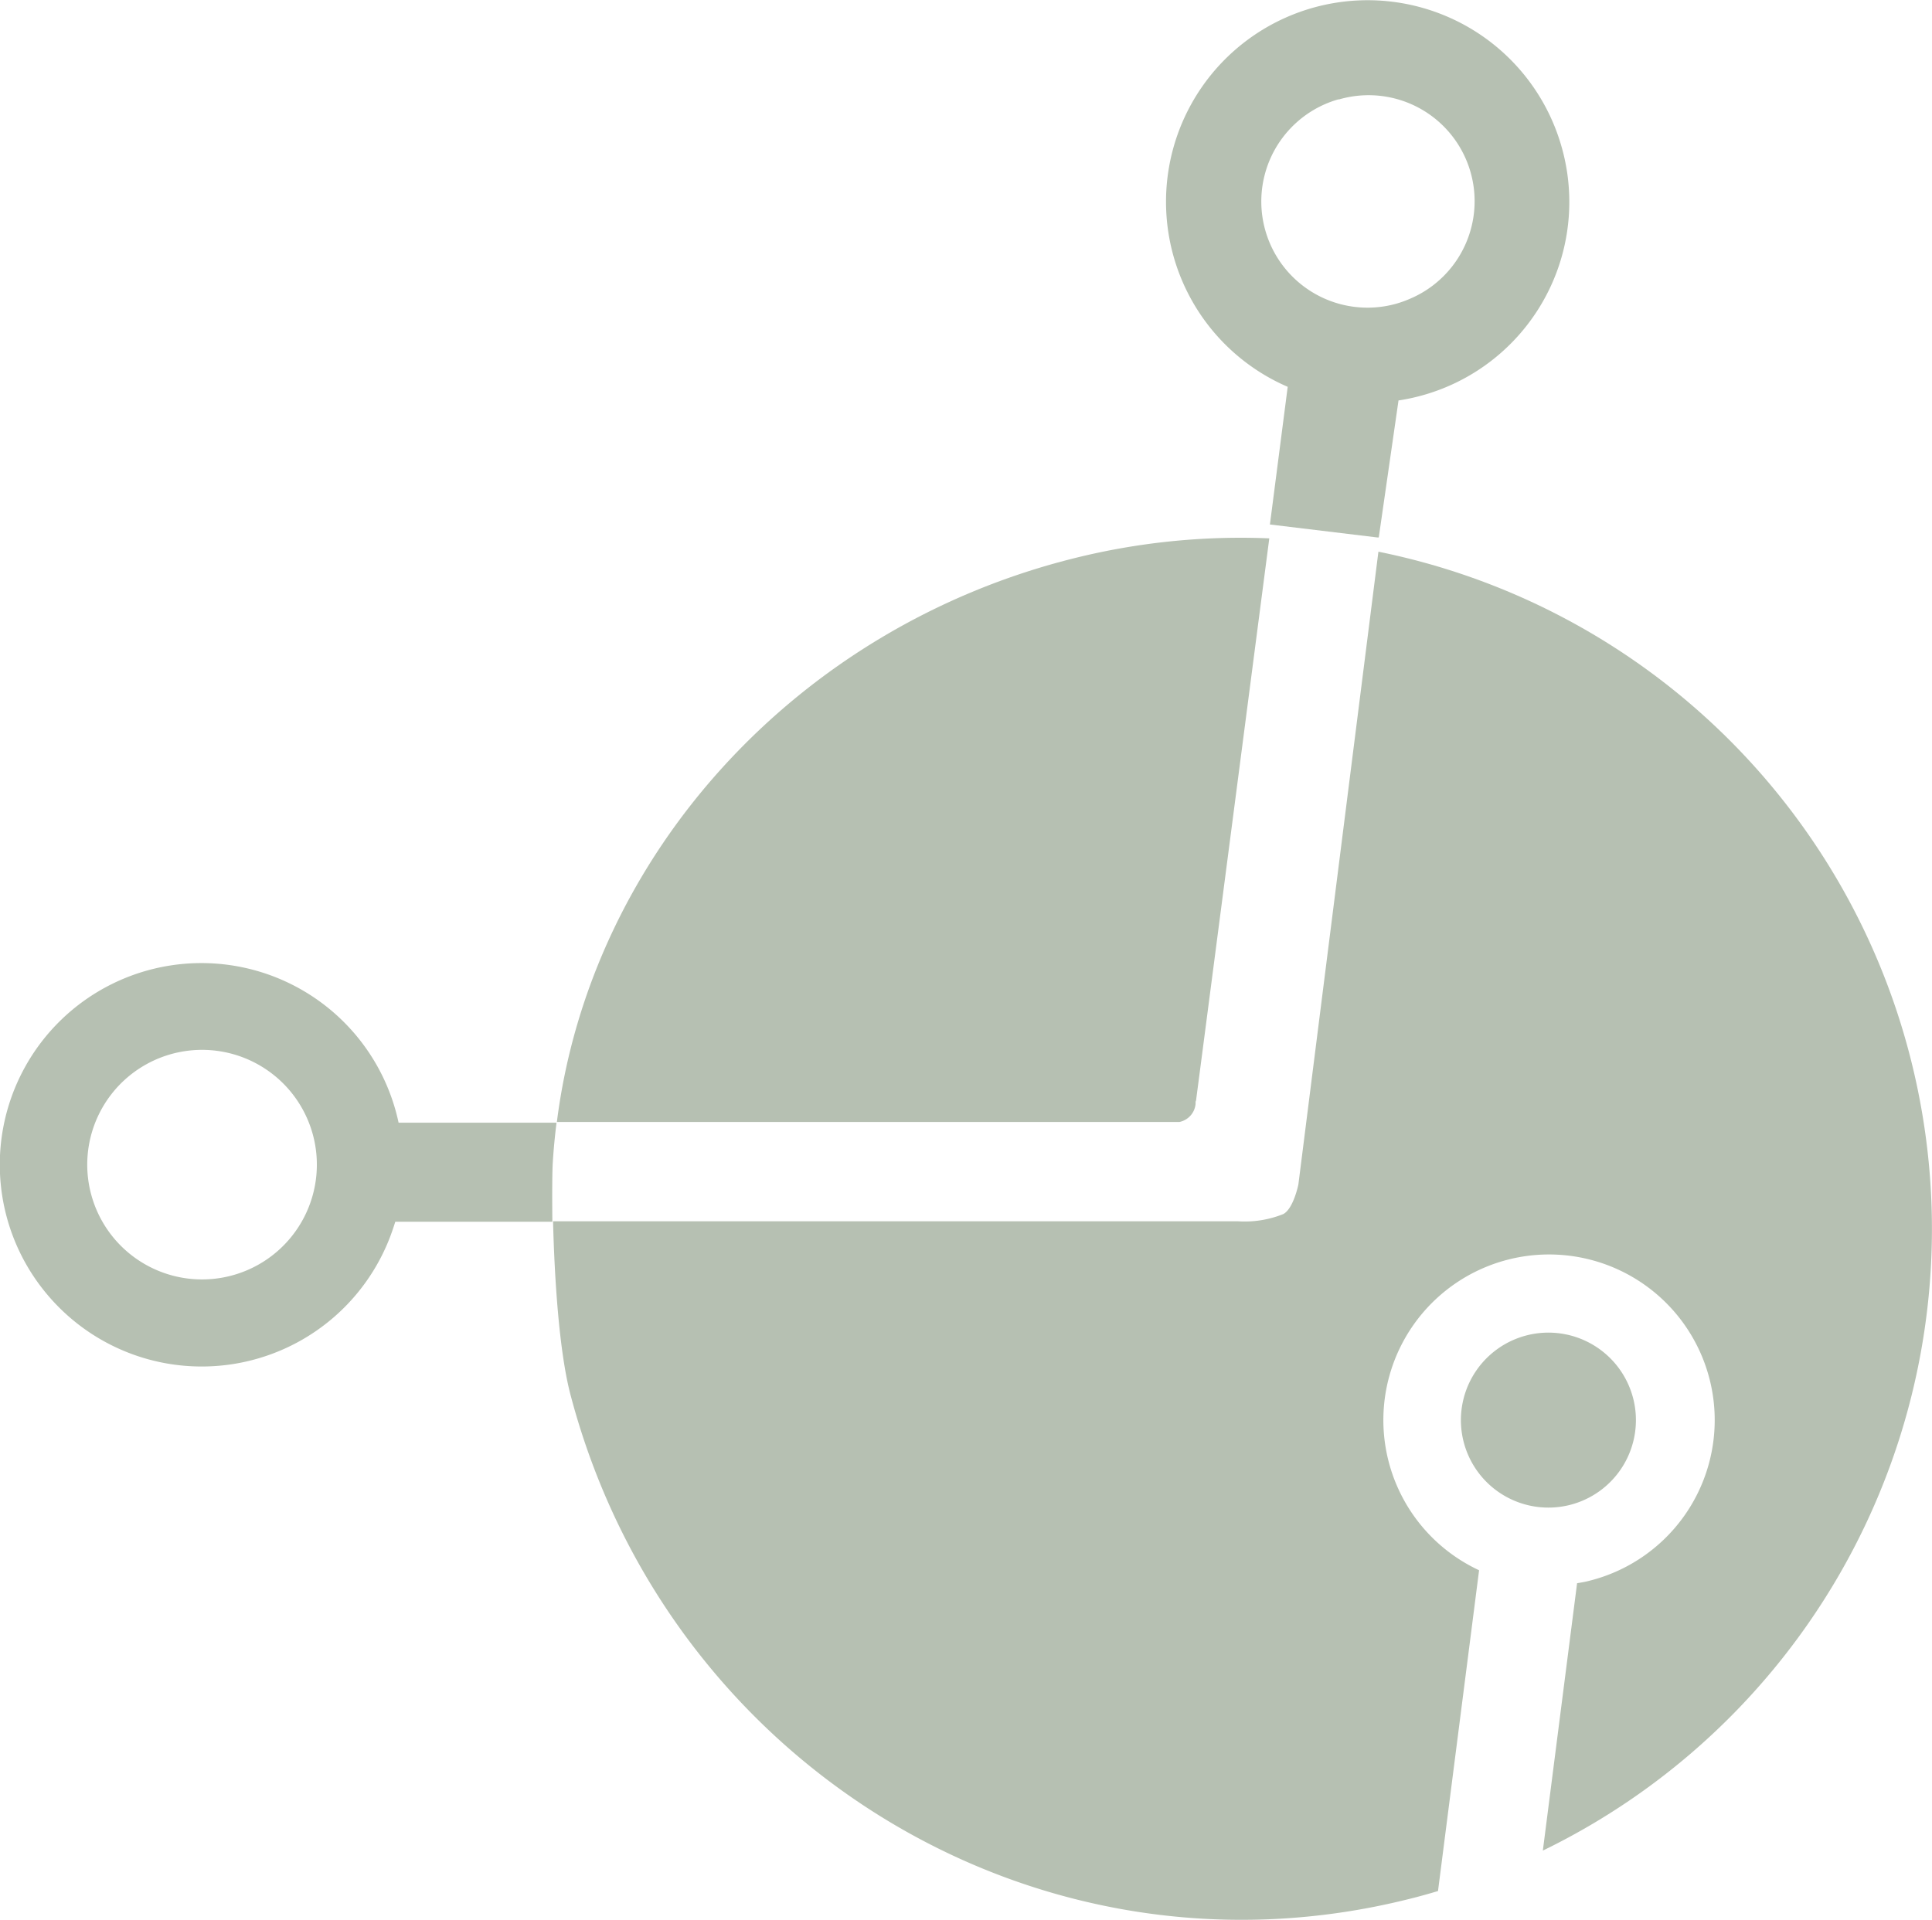
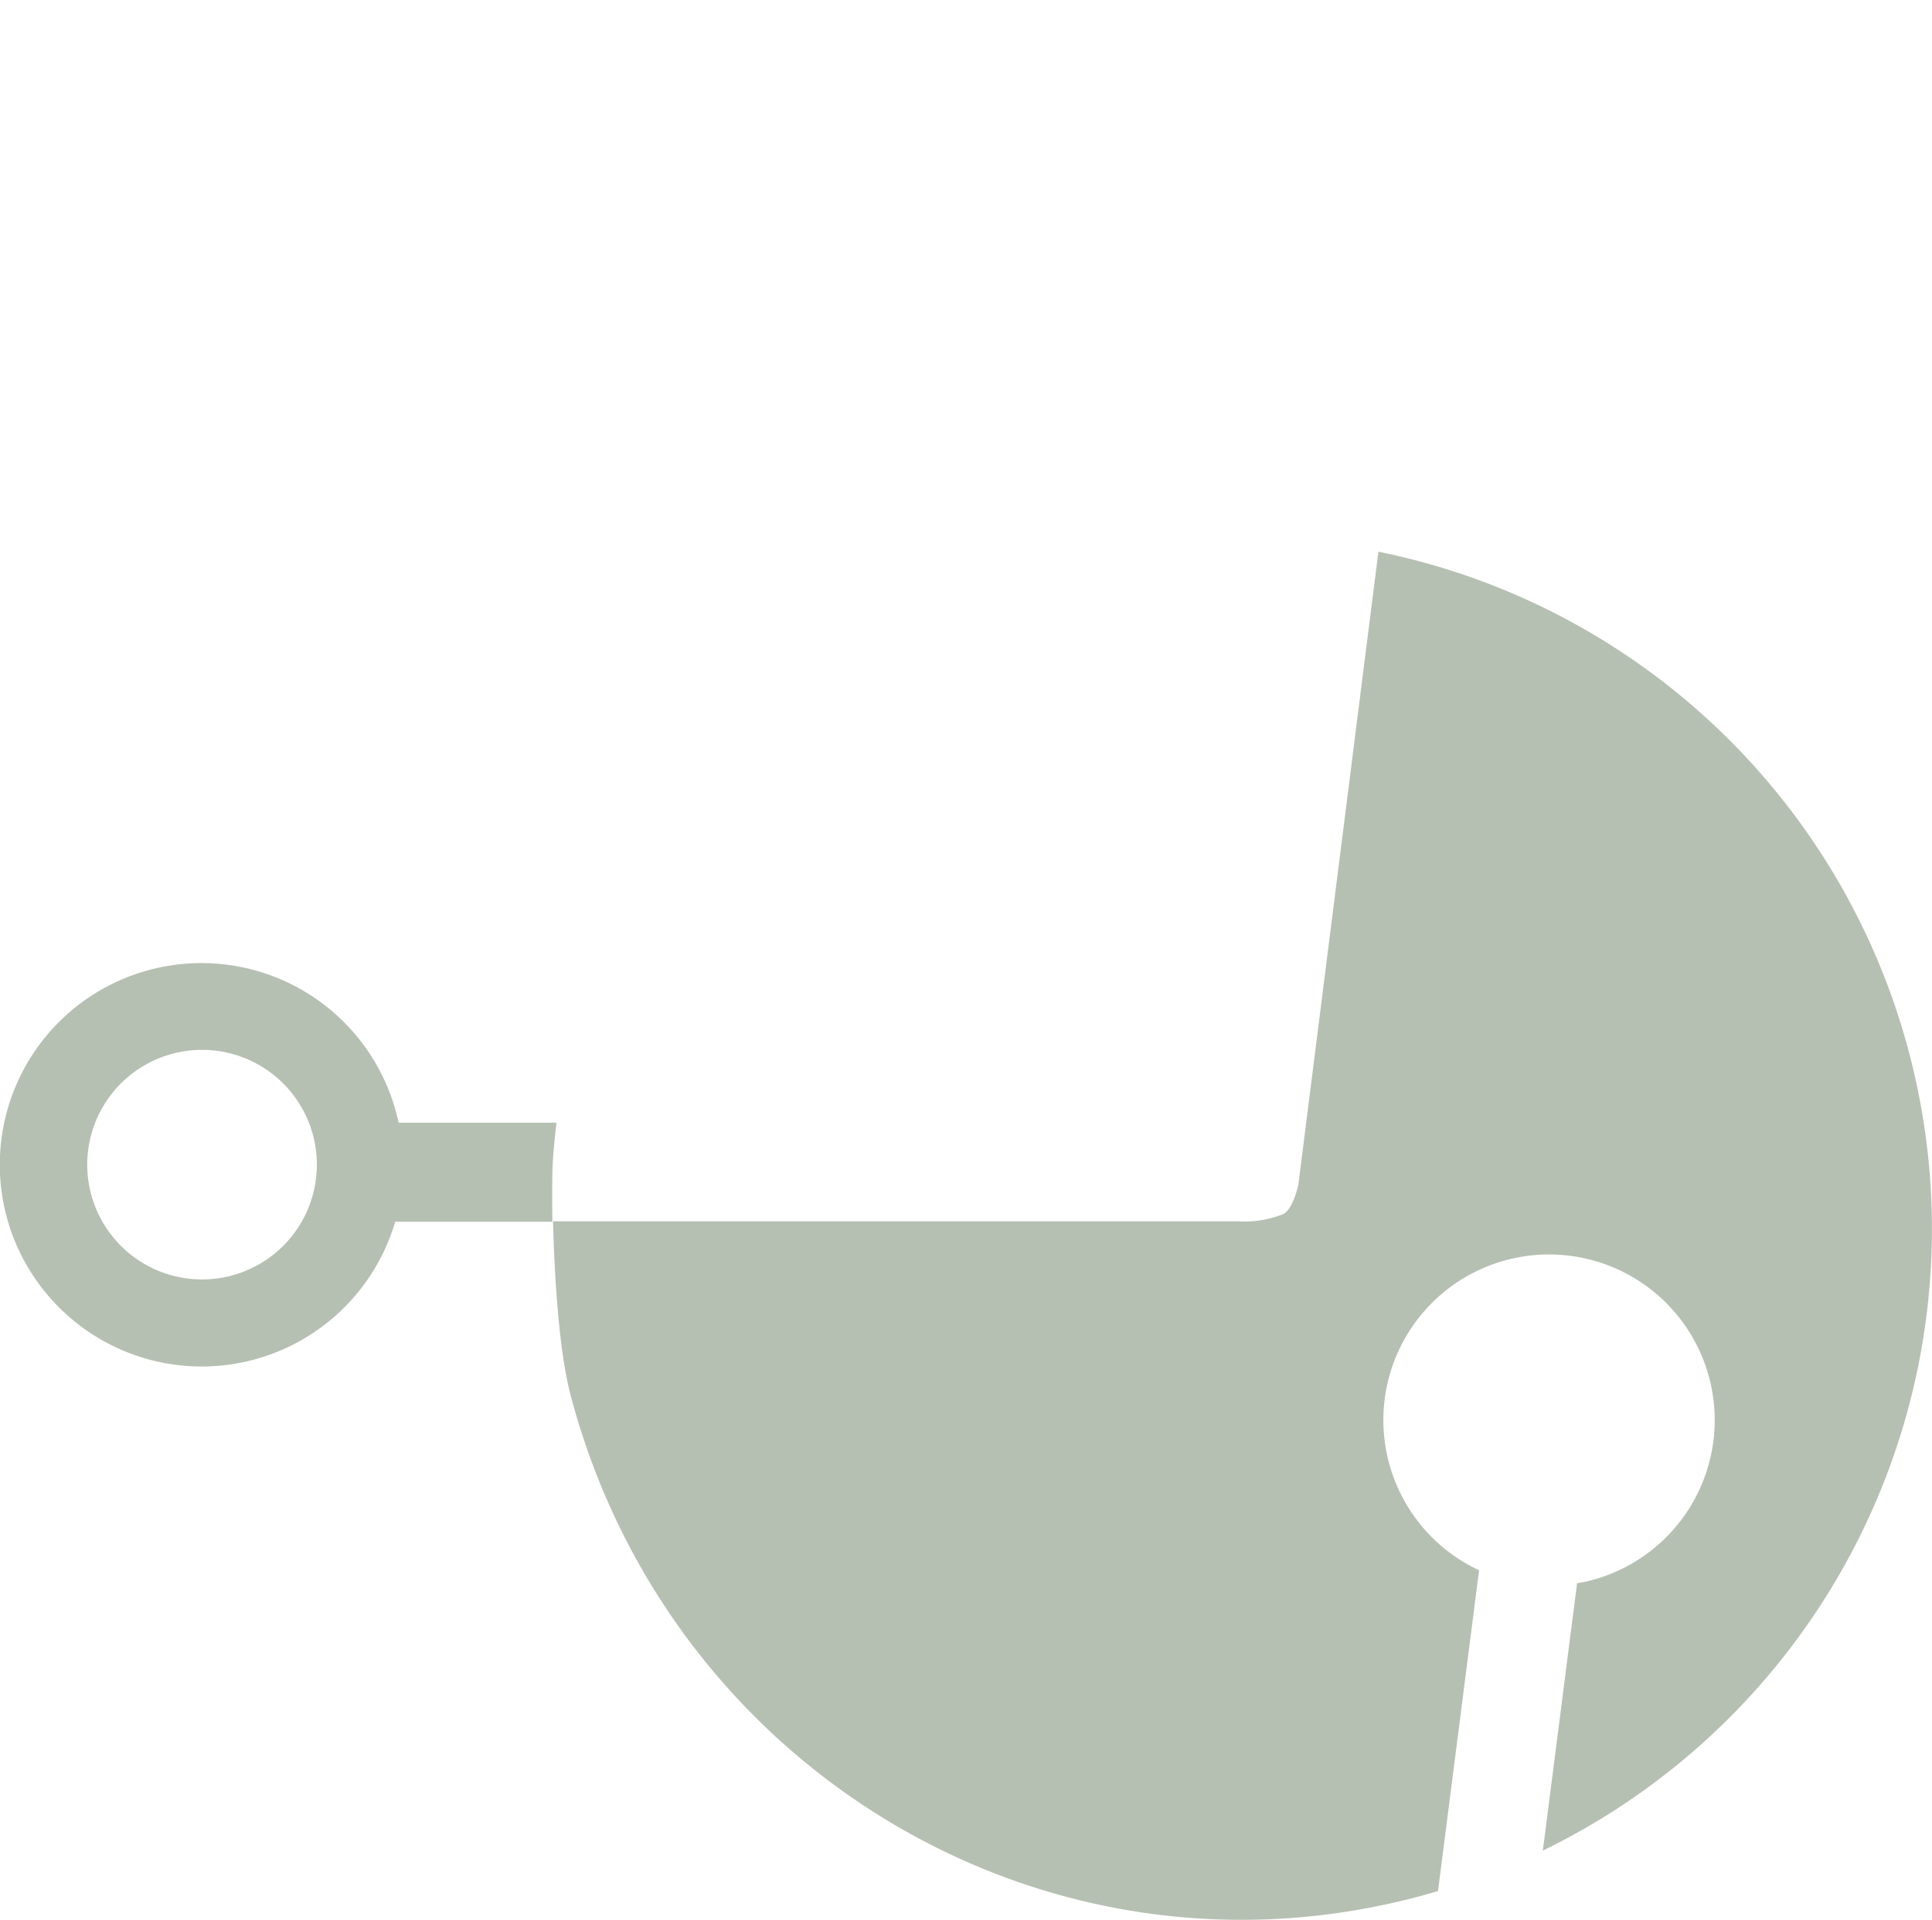
<svg xmlns="http://www.w3.org/2000/svg" id="Capa_1" data-name="Capa 1" viewBox="0 0 217.25 215.92">
  <defs>
    <style>.cls-1{fill:#b6c0b2;}</style>
  </defs>
-   <path class="cls-1" d="M176.5,169.27a9.84,9.84,0,1,0-11.93-7.16A9.84,9.84,0,0,0,176.5,169.27Z" />
-   <path class="cls-1" d="M144.8,43.51l-2,15.48,12.09,1.46.15,0,2.22-15.41a22.58,22.58,0,0,0,18.34-28.52,22.67,22.67,0,1,0-30.77,27Zm5.71-32.31a11.92,11.92,0,0,1,8,22.42,12.26,12.26,0,0,1-1.51.54,11.92,11.92,0,1,1-6.45-23Z" />
  <path class="cls-1" d="M62.16,130.74c.09-1.5.24-3,.42-4.47v0H44.82A22.67,22.67,0,1,0,5.57,145.9a22.68,22.68,0,0,0,38.18-6.49c.27-.68.5-1.36.7-2H62.11c0-.08,0-.15,0-.23C62.08,134.08,62.1,131.68,62.16,130.74ZM29,142.27a12.91,12.91,0,1,1,5-17.56A12.91,12.91,0,0,1,29,142.27Z" />
-   <path class="cls-1" d="M134.44,124.16c0-.2,0-.32.05-.36.67-5.07,8.24-63.25,8.24-63.25a77.36,77.36,0,0,0-22,2.25c-31.23,7.8-54.33,33.4-58.11,63.39l70,0A2.28,2.28,0,0,0,134.44,124.16Z" />
  <path class="cls-1" d="M214.92,119.36A77.66,77.66,0,0,0,155,62.05s-9,71.17-9,71.17-.55,2.73-1.7,3.33a11.64,11.64,0,0,1-5.11.81h-77c.15,6.1.66,14.7,2,19.66,11,41.5,52.59,67,94.23,56.57,1.11-.27,2.2-.58,3.28-.9l4.62-36.08a18.63,18.63,0,1,1,12.37,1.19c-.44.12-.9.19-1.35.27l-3.85,30.07A77.74,77.74,0,0,0,214.92,119.36Z" />
</svg>